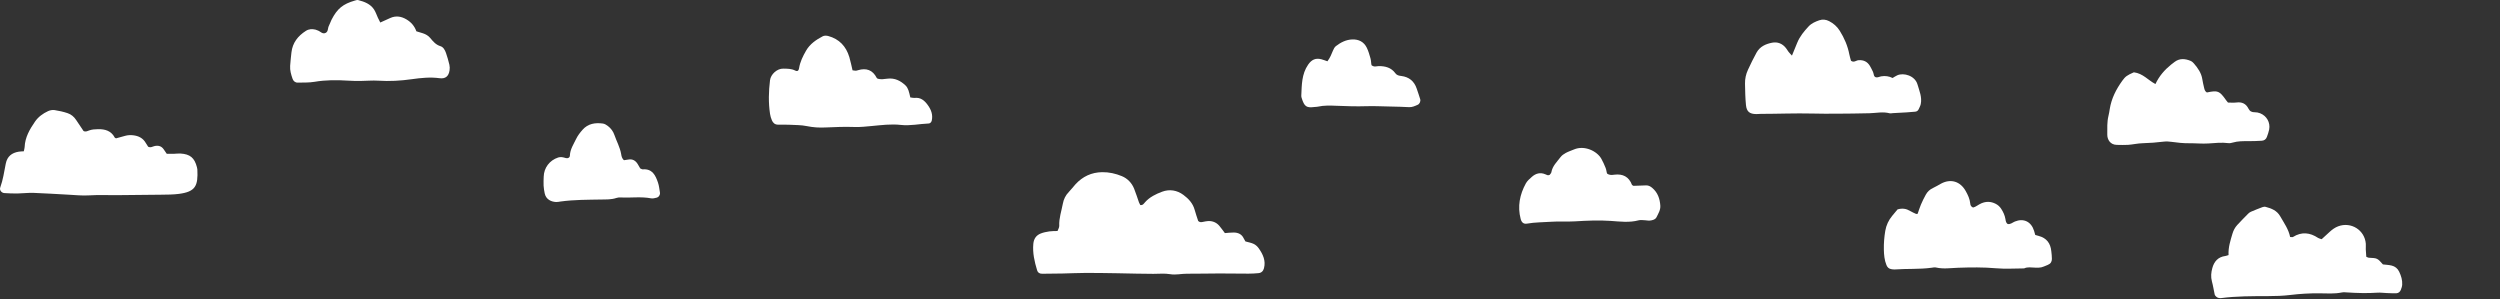
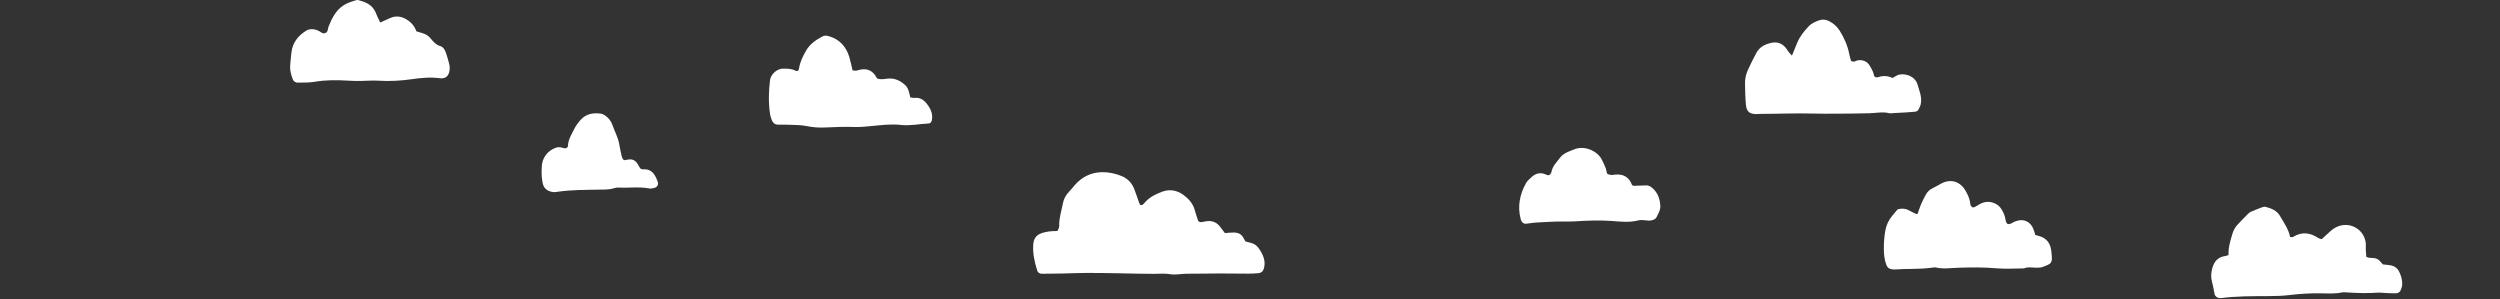
<svg xmlns="http://www.w3.org/2000/svg" xmlns:xlink="http://www.w3.org/1999/xlink" version="1.1" id="Vrstva_1" x="0px" y="0px" width="960px" height="115px" viewBox="0 0 960 115" enable-background="new 0 0 960 115" xml:space="preserve">
  <rect x="0" y="0" width="960" height="115" fill="#333333" stroke="none" />
  <g>
    <defs>
      <rect id="SVGID_1_" width="922.457" height="114.489" />
    </defs>
    <clipPath id="SVGID_2_">
      <use xlink:href="#SVGID_1_" overflow="visible" />
    </clipPath>
    <path clip-path="url(#SVGID_2_)" fill="#FFFFFF" d="M437.867,78.746c0.993,0.141,1.383-0.582,1.827-1.083 c1.783-2.009,4.15-3.141,6.547-4.041c2.841-1.068,5.732-0.599,8.183,1.215c1.965,1.453,3.642,3.237,4.324,5.738 c0.409,1.507,0.941,2.979,1.362,4.292c0.649,0.599,1.216,0.448,1.778,0.35c0.702-0.122,1.403-0.32,2.108-0.339 c1.665-0.043,3.112,0.548,4.208,1.819c0.744,0.867,1.396,1.815,2.151,2.812c1.138-0.08,2.273-0.233,3.406-0.221 c1.687,0.016,3.081,0.629,3.84,2.275c0.177,0.386,0.416,0.742,0.648,1.149c1.073,0.307,2.217,0.486,3.213,0.967 c0.744,0.358,1.433,1.012,1.914,1.698c1.598,2.279,2.749,4.717,1.991,7.634c-0.274,1.056-0.976,1.771-2.077,1.875 c-1.284,0.121-2.578,0.196-3.868,0.195c-3.736,0-7.472-0.079-11.208-0.072c-4.162,0.008-8.325,0.123-12.487,0.1 c-2.138-0.012-4.217,0.554-6.421,0.17c-2.091-0.364-4.292-0.102-6.444-0.121c-2.156-0.021-4.312-0.042-6.468-0.079 c-2.442-0.042-4.883-0.115-7.325-0.151c-4.019-0.057-8.038-0.138-12.057-0.126c-3.014,0.01-6.028,0.164-9.043,0.226 c-2.585,0.053-5.17,0.074-7.756,0.092c-1.051,0.007-1.685-0.425-1.959-1.331c-1.001-3.311-1.778-6.642-1.453-10.158 c0.179-1.938,1.096-3.268,2.831-3.962c1.052-0.421,2.203-0.644,3.33-0.815c0.978-0.148,1.986-0.103,3.132-0.149 c0.239-0.679,0.692-1.344,0.661-1.987c-0.139-2.934,0.863-5.665,1.376-8.479c0.312-1.711,1.05-3.253,2.309-4.532 c0.905-0.92,1.669-1.978,2.544-2.929c2.757-3.002,6.14-4.6,10.263-4.664c2.645-0.042,5.176,0.549,7.547,1.522 c2.152,0.885,3.809,2.589,4.713,4.814c0.702,1.726,1.238,3.52,1.867,5.277C437.508,78.097,437.717,78.438,437.867,78.746" />
-     <path clip-path="url(#SVGID_2_)" fill="#FFFFFF" d="M9.142,58.095c0.157-0.781,0.3-1.194,0.316-1.611 c0.141-3.762,1.968-6.862,4.006-9.817c1.228-1.779,3.009-3.083,4.985-3.99c0.745-0.342,1.693-0.522,2.492-0.404 c1.692,0.251,3.383,0.64,5.008,1.177c1.374,0.455,2.49,1.386,3.303,2.643c0.933,1.442,1.912,2.855,2.827,4.218 c0.812,0.413,1.448,0.03,2.116-0.213c1.089-0.397,2.217-0.473,3.381-0.495c2.769-0.057,5.109,0.604,6.503,3.249 c0.056,0.105,0.244,0.142,0.48,0.271c1.135-0.314,2.357-0.66,3.583-0.988c0.978-0.261,1.954-0.308,2.979-0.191 c2.14,0.243,3.828,1.11,4.904,3.034c0.278,0.497,0.609,0.964,0.862,1.359c1.006,0.509,1.764-0.125,2.58-0.28 c1.403-0.268,2.556,0.065,3.388,1.28c0.398,0.581,0.796,1.163,1.186,1.734c0.966,0,1.817,0.017,2.666-0.005 c0.855-0.023,1.713-0.168,2.561-0.115c3.74,0.232,5.417,1.641,6.354,5.254c0.072,0.277,0.146,0.561,0.161,0.843 c0.321,6.339-0.703,8.568-7.081,9.402c-2.263,0.296-4.572,0.282-6.861,0.315c-5.595,0.084-11.193,0.09-16.788,0.171 c-3.583,0.052-7.16-0.153-10.752,0.083c-2.702,0.178-5.44-0.131-8.16-0.267c-4.439-0.222-8.876-0.54-13.317-0.693 c-2.001-0.069-4.011,0.207-6.018,0.234c-1.713,0.023-3.431-0.032-5.139-0.151c-1.108-0.076-1.931-1.161-1.588-2.105 c1.087-2.987,1.524-6.119,2.138-9.208c0.554-2.787,2.32-4.146,4.972-4.586C7.741,58.149,8.308,58.153,9.142,58.095" />
    <path clip-path="url(#SVGID_2_)" fill="#FFFFFF" d="M855.764,97.949c-0.153-2.995,0.725-5.576,1.489-8.187 c0.372-1.266,0.97-2.406,1.851-3.365c1.359-1.479,2.774-2.91,4.188-4.338c0.297-0.3,0.661-0.576,1.047-0.741 c1.451-0.619,2.915-1.212,4.395-1.762c0.387-0.144,0.877-0.225,1.264-0.124c2.251,0.596,4.345,1.411,5.602,3.622 c1.479,2.6,3.253,5.042,3.804,7.958c0.556,0,0.904,0.111,1.106-0.017c3.306-2.074,6.494-1.724,9.64,0.366 c0.346,0.229,0.798,0.293,1.367,0.491c1.015-0.929,2.059-1.896,3.113-2.851c0.961-0.87,1.984-1.628,3.225-2.094 c4.949-1.855,10.202,1.433,10.617,6.691c0.057,0.71-0.042,1.432-0.014,2.147c0.04,0.983,0.132,1.966,0.195,2.856 c0.444,0.179,0.688,0.356,0.939,0.367c3.314,0.157,3.315,0.151,5.451,2.568c1.093,0.135,2.248,0.175,3.349,0.438 c1.303,0.312,2.301,1.111,2.895,2.368c0.747,1.58,1.268,3.22,1.155,4.977c-0.046,0.695-0.281,1.4-0.554,2.051 c-0.29,0.688-0.888,1.202-1.637,1.234c-1.283,0.056-2.572-0.031-3.858-0.076c-1.141-0.04-2.289-0.221-3.421-0.142 c-3.875,0.271-7.741,0.162-11.609-0.089c-0.711-0.046-1.453-0.124-2.14,0.016c-2.848,0.584-5.725,0.35-8.583,0.321 c-3.741-0.035-7.442,0.182-11.157,0.636c-2.839,0.348-5.723,0.428-8.587,0.438c-6.025,0.02-12.05-0.021-18.042,0.768 c-0.277,0.036-0.569-0.029-0.854-0.056c-0.572-0.056-1.438-0.759-1.562-1.33c-0.363-1.682-0.617-3.395-1.069-5.051 c-0.477-1.74-0.296-3.425,0.161-5.094c0.698-2.554,2.222-4.289,5.001-4.644C854.811,98.27,855.08,98.149,855.764,97.949" />
    <path clip-path="url(#SVGID_2_)" fill="#FFFFFF" d="M688.112,21.354c0.73-1.778,1.381-3.349,2.018-4.925 c0.985-2.438,2.638-4.433,4.4-6.314c1.091-1.165,2.59-1.82,4.083-2.331c1.255-0.43,2.551-0.302,3.764,0.328 c1.686,0.875,3.037,2.033,4.082,3.694c1.783,2.839,3.067,5.831,3.694,9.119c0.16,0.839,0.434,1.657,0.631,2.399 c1.111,0.85,1.971-0.151,2.915-0.213c1.94-0.127,3.358,0.57,4.344,2.188c0.445,0.735,0.805,1.523,1.188,2.295 c0.364,0.734,0.168,1.898,1.196,2.1c0.63,0.123,1.353-0.286,2.044-0.394c1.455-0.225,2.867-0.065,4.287,0.65 c0.579-0.337,1.164-0.755,1.809-1.041c2.467-1.091,6.772,0.143,7.749,3.499c0.717,2.468,1.797,4.886,1.257,7.549 c-0.137,0.677-0.502,1.311-0.786,1.955c-0.247,0.562-0.703,0.909-1.307,0.971c-1.143,0.118-2.289,0.205-3.435,0.276 c-1.719,0.105-3.438,0.187-5.157,0.28c-0.43,0.021-0.889,0.158-1.283,0.055c-2.577-0.682-5.142-0.077-7.713-0.012 c-4.303,0.109-8.607,0.148-12.912,0.175c-3.009,0.02-6.021,0.013-9.029-0.062c-6.6-0.16-13.195,0.126-19.795,0.132 c-0.574,0-1.147,0.079-1.722,0.075c-2.57-0.019-3.729-0.912-3.983-3.479c-0.267-2.712-0.316-5.448-0.368-8.176 c-0.034-1.878,0.34-3.665,1.164-5.413c1.041-2.21,2.076-4.41,3.272-6.545c1.332-2.383,3.565-3.313,5.961-3.793 c2.08-0.415,3.979,0.333,5.344,2.085c0.353,0.451,0.621,0.969,0.976,1.419C687.145,20.344,687.551,20.74,688.112,21.354" />
    <path clip-path="url(#SVGID_2_)" fill="#FFFFFF" d="M728.666,80.405c1.901-0.544,3.391-0.253,4.819,0.61 c0.724,0.436,1.512,0.765,2.28,1.123c0.111,0.052,0.276-0.015,0.612-0.041c0.394-1.122,0.754-2.347,1.251-3.512 c0.56-1.313,1.19-2.6,1.887-3.846c0.641-1.146,1.562-2.02,2.803-2.576c1.044-0.467,2.015-1.098,3.025-1.641 c3.719-1.994,7.376-0.925,9.486,2.834c0.84,1.498,1.584,3.053,1.746,4.816c0.052,0.563,0.215,1.131,1.073,1.525 c1.058-0.226,2.032-1.128,3.185-1.622c1.833-0.786,3.605-0.747,5.398,0.129c0.938,0.459,1.667,1.11,2.224,1.97 c0.788,1.217,1.394,2.512,1.632,3.954c0.116,0.702,0.188,1.421,0.852,1.892c1.094,0.211,1.864-0.589,2.772-0.957 c3.357-1.363,6.261,0.023,7.368,3.563c0.167,0.532,0.306,1.073,0.451,1.589c0.534,0.154,0.935,0.278,1.341,0.386 c3.017,0.789,4.524,2.824,4.827,5.849c0.1,0.998,0.248,2,0.23,2.997c-0.019,1.057-0.461,1.815-1.587,2.278 c-2.474,1.019-2.444,1.11-4.854,1.048c-1.42-0.038-2.854-0.354-4.225,0.293c-3.581,0.006-7.185,0.27-10.737-0.046 c-4.87-0.434-9.708-0.369-14.579-0.202c-2.832,0.096-5.697,0.555-8.541-0.101c-0.531-0.121-1.135,0.022-1.697,0.099 c-4.706,0.636-9.456,0.309-14.174,0.658c-0.424,0.03-0.859-0.058-1.284-0.123c-0.931-0.146-1.494-0.687-1.855-1.566 c-0.778-1.903-0.952-3.933-0.995-5.916c-0.052-2.416,0.139-4.87,0.547-7.252c0.361-2.112,1.273-4.097,2.694-5.782 C727.287,82.07,727.923,81.297,728.666,80.405" />
    <path clip-path="url(#SVGID_2_)" fill="#FFFFFF" d="M349.557,37.411c0.789,0.098,1.218,0.235,1.626,0.188 c2.303-0.269,3.753,0.926,5.029,2.663c1.344,1.83,2.08,3.752,1.587,6.026c-0.132,0.612-0.609,1.112-1.159,1.133 c-3.578,0.141-7.105,0.966-10.731,0.552c-3.727-0.425-7.455,0.077-11.176,0.419c-2.142,0.197-4.299,0.444-6.44,0.376 c-3.74-0.117-7.467-0.021-11.197,0.177c-2.444,0.131-4.844-0.012-7.271-0.515c-2.086-0.435-4.274-0.408-6.421-0.514 c-1.574-0.078-3.153-0.041-4.73-0.054c-1.167-0.01-1.865-0.723-2.277-1.686c-0.334-0.78-0.582-1.624-0.708-2.462 c-0.641-4.29-0.531-8.592-0.006-12.884c0.284-2.32,2.74-4.52,5.052-4.478c1.561,0.029,3.149-0.009,4.635,0.746 c0.814,0.414,1.321,0.083,1.47-0.876c0.383-2.463,1.453-4.613,2.684-6.752c1.511-2.627,3.863-4.191,6.407-5.54 c0.563-0.298,1.433-0.286,2.081-0.112c4.245,1.144,6.895,3.963,8.136,8.12c0.489,1.638,0.813,3.321,1.229,5.059 c0.454,0.061,0.849,0.152,1.245,0.154c0.279,0.002,0.564-0.103,0.839-0.186c3.196-0.961,5.645-0.106,7.202,2.945 c0.058,0.112,0.214,0.175,0.404,0.323c1.189,0.352,2.47,0.128,3.741-0.025c2.802-0.338,5.046,0.806,6.979,2.666 c0.491,0.473,0.822,1.17,1.069,1.822C349.157,35.494,349.292,36.35,349.557,37.411" />
-     <path clip-path="url(#SVGID_2_)" fill="#FFFFFF" d="M819.404,27.764c3.54,0.443,5.48,3.065,8.284,4.507 c1.437-3.063,3.495-5.424,5.974-7.429c0.446-0.358,0.904-0.702,1.361-1.049c1.938-1.476,4.02-1.282,6.108-0.441 c0.511,0.205,0.987,0.615,1.35,1.042c1.494,1.76,2.83,3.609,3.198,5.986c0.176,1.129,0.445,2.244,0.701,3.359 c0.161,0.696,0.369,1.388,1.063,1.77c4.274-0.879,4.8-0.663,7.426,3.036c0.159,0.224,0.345,0.431,0.672,0.836 c0.984,0,2.138,0.123,3.256-0.023c2.126-0.284,3.671,0.471,4.608,2.348c0.526,1.055,1.281,1.406,2.403,1.396 c0.692-0.006,1.432,0.129,2.075,0.388c2.548,1.019,3.969,3.546,3.482,6.221c-0.178,0.979-0.545,1.931-0.88,2.876 c-0.317,0.894-1.032,1.399-1.944,1.457c-1.718,0.109-3.441,0.16-5.162,0.157c-2.013-0.005-4.015-0.035-5.977,0.54 c-0.544,0.16-1.15,0.295-1.698,0.224c-2.574-0.334-5.117-0.046-7.683,0.126c-2.425,0.162-4.875-0.11-7.313-0.083 c-2.305,0.027-4.573-0.225-6.846-0.539c-0.981-0.136-2.005-0.206-2.982-0.083c-2.708,0.341-5.418,0.535-8.148,0.613 c-1.851,0.052-3.687,0.487-5.537,0.624c-1.422,0.105-2.858,0.014-4.288,0.009c-2.577-0.008-3.716-2.056-3.71-3.909 c0.009-2.426-0.133-4.883,0.467-7.285c0.208-0.832,0.337-1.687,0.471-2.534c0.646-4.066,2.45-7.617,4.832-10.911 C816.149,29.354,816.768,28.916,819.404,27.764" />
    <path clip-path="url(#SVGID_2_)" fill="#FFFFFF" d="M146.027,8.646c1.547-0.7,2.714-1.241,3.891-1.759 c2.156-0.949,4.196-0.6,6.164,0.564c1.789,1.062,3.09,2.542,3.806,4.567c0.858,0.26,1.675,0.498,2.486,0.756 c1.118,0.355,2.122,0.948,2.861,1.844c1.091,1.32,2.128,2.576,3.907,3.118c1.114,0.34,1.735,1.503,2.116,2.6 c0.516,1.485,0.948,3.005,1.311,4.536c0.161,0.681,0.168,1.437,0.065,2.13c-0.335,2.286-1.57,3.329-3.822,3.027 c-3.605-0.484-7.172-0.118-10.714,0.386c-4.274,0.607-8.53,0.853-12.843,0.567c-2.281-0.151-4.587,0.093-6.882,0.107 c-1.573,0.011-3.15-0.02-4.72-0.119c-4.307-0.271-8.586-0.288-12.874,0.445c-2.103,0.36-4.29,0.26-6.44,0.313 c-0.967,0.023-1.682-0.592-1.972-1.421c-0.566-1.621-1.075-3.288-0.946-5.041c0.126-1.715,0.301-3.429,0.497-5.137 c0.424-3.705,2.475-6.311,5.542-8.272c1.204-0.77,2.422-0.768,3.713-0.476c0.276,0.063,0.53,0.22,0.803,0.302 c1.046,0.314,1.866,1.601,3.121,0.922c0.991-0.535,0.728-1.799,1.191-2.672c0.401-0.756,0.638-1.598,1.03-2.36 c2.188-4.259,4.36-6.035,8.959-7.359c0.407-0.117,0.879-0.282,1.258-0.185c2.386,0.618,4.698,1.452,6.117,3.642 c0.616,0.95,0.964,2.07,1.446,3.108C145.331,7.284,145.592,7.776,146.027,8.646" />
    <path clip-path="url(#SVGID_2_)" fill="#FFFFFF" d="M617.126,66.654c1.07,0.736,1.951,0.526,2.776,0.426 c3.262-0.399,5.58,0.756,6.78,3.905c0.042,0.109,0.229,0.162,0.555,0.378c1.496-0.058,3.195-0.146,4.896-0.178 c0.891-0.016,1.622,0.372,2.317,0.958c2.135,1.798,2.933,4.174,3.112,6.839c0.111,1.656-0.773,3.029-1.45,4.411 c-0.454,0.926-1.579,1.207-2.594,1.32c-0.558,0.062-1.139-0.104-1.711-0.123c-0.859-0.029-1.769-0.206-2.57,0.009 c-3.56,0.958-7.159,0.478-10.708,0.23c-4.598-0.321-9.178-0.107-13.736,0.171c-3.01,0.183-6-0.063-9.004,0.149 c-3.142,0.223-6.3,0.17-9.42,0.723c-1.333,0.235-2.09-0.484-2.431-1.788c-1.271-4.851-0.355-9.376,1.989-13.659 c0.531-0.971,1.455-1.761,2.306-2.511c1.504-1.327,3.211-1.818,5.177-0.986c0.481,0.204,1.004,0.577,1.661,0.222 c0.204-0.3,0.589-0.627,0.655-1.008c0.418-2.407,2.159-4.007,3.525-5.818c0.497-0.66,1.255-1.187,1.996-1.587 c1.003-0.543,2.106-0.895,3.161-1.344c3.996-1.705,8.814,0.57,10.521,3.594c0.63,1.116,1.143,2.305,1.627,3.492 C616.871,65.255,616.902,66.137,617.126,66.654" />
-     <path clip-path="url(#SVGID_2_)" fill="#FFFFFF" d="M239.617,61.513c0.476-0.068,1.038-0.124,1.59-0.233 c1.623-0.326,2.79,0.335,3.639,1.668c0.382,0.599,0.717,1.228,1.001,1.718c0.431,0.173,0.699,0.385,0.948,0.365 c3.72-0.304,4.932,2.319,5.885,5.124c0.411,1.21,0.521,2.523,0.739,3.796c0.145,0.849-0.421,1.747-1.301,1.962 c-0.683,0.166-1.436,0.374-2.098,0.247c-3.853-0.741-7.737-0.13-11.599-0.34c-0.565-0.031-1.174,0.005-1.702,0.188 c-1.947,0.674-3.944,0.57-5.956,0.607c-5.159,0.094-10.328,0.062-15.459,0.759c-0.568,0.077-1.141,0.221-1.707,0.2 c-1.816-0.064-3.925-0.898-4.429-3.314c-0.203-0.977-0.37-1.973-0.424-2.966c-0.063-1.143,0.009-2.293,0.039-3.44 c0.09-3.437,2.253-6.292,5.555-7.378c1.022-0.337,1.963-0.068,2.94,0.221c0.793,0.234,1.538-0.179,1.564-0.95 c0.081-2.412,1.41-4.346,2.389-6.392c0.608-1.271,1.511-2.438,2.449-3.505c2.101-2.393,4.896-2.828,7.871-2.403 c0.666,0.094,1.333,0.527,1.891,0.95c1.168,0.882,2.022,2.057,2.496,3.438c0.835,2.434,2.131,4.698,2.58,7.283 C238.656,59.914,238.776,60.842,239.617,61.513" />
-     <path clip-path="url(#SVGID_2_)" fill="#FFFFFF" d="M509.736,23.537c1.059-1.421,1.561-2.748,2.104-4.063 c0.267-0.646,0.624-1.364,1.152-1.772c1.835-1.412,3.876-2.464,6.254-2.555c2.511-0.097,4.498,0.918,5.614,3.203 c0.621,1.27,1.004,2.667,1.398,4.032c0.271,0.941,0.221,1.965,0.412,2.661c1.052,0.836,1.914,0.349,2.731,0.342 c2.563-0.022,4.833,0.56,6.424,2.76c0.56,0.771,1.36,0.92,2.247,1.028c2.973,0.367,4.974,1.98,5.936,4.84 c0.455,1.354,0.937,2.698,1.346,4.065c0.25,0.837-0.222,1.84-0.972,2.167c-1.046,0.457-2.077,0.958-3.279,0.903 c-2.287-0.104-4.575-0.212-6.864-0.233c-3.139-0.028-6.269-0.245-9.418-0.139c-3.851,0.13-7.716,0.006-11.567-0.155 c-2.443-0.102-4.86-0.193-7.265,0.348c-0.415,0.094-0.855,0.066-1.281,0.12c-3.012,0.379-3.829-0.122-4.874-3.464 c-0.085-0.271-0.152-0.566-0.14-0.846c0.189-4.131,0.112-8.312,2.625-11.95c1.347-1.948,2.886-2.646,5.1-2.068 C508.104,22.939,508.766,23.208,509.736,23.537" />
+     <path clip-path="url(#SVGID_2_)" fill="#FFFFFF" d="M239.617,61.513c0.476-0.068,1.038-0.124,1.59-0.233 c1.623-0.326,2.79,0.335,3.639,1.668c0.382,0.599,0.717,1.228,1.001,1.718c0.431,0.173,0.699,0.385,0.948,0.365 c3.72-0.304,4.932,2.319,5.885,5.124c0.145,0.849-0.421,1.747-1.301,1.962 c-0.683,0.166-1.436,0.374-2.098,0.247c-3.853-0.741-7.737-0.13-11.599-0.34c-0.565-0.031-1.174,0.005-1.702,0.188 c-1.947,0.674-3.944,0.57-5.956,0.607c-5.159,0.094-10.328,0.062-15.459,0.759c-0.568,0.077-1.141,0.221-1.707,0.2 c-1.816-0.064-3.925-0.898-4.429-3.314c-0.203-0.977-0.37-1.973-0.424-2.966c-0.063-1.143,0.009-2.293,0.039-3.44 c0.09-3.437,2.253-6.292,5.555-7.378c1.022-0.337,1.963-0.068,2.94,0.221c0.793,0.234,1.538-0.179,1.564-0.95 c0.081-2.412,1.41-4.346,2.389-6.392c0.608-1.271,1.511-2.438,2.449-3.505c2.101-2.393,4.896-2.828,7.871-2.403 c0.666,0.094,1.333,0.527,1.891,0.95c1.168,0.882,2.022,2.057,2.496,3.438c0.835,2.434,2.131,4.698,2.58,7.283 C238.656,59.914,238.776,60.842,239.617,61.513" />
  </g>
</svg>